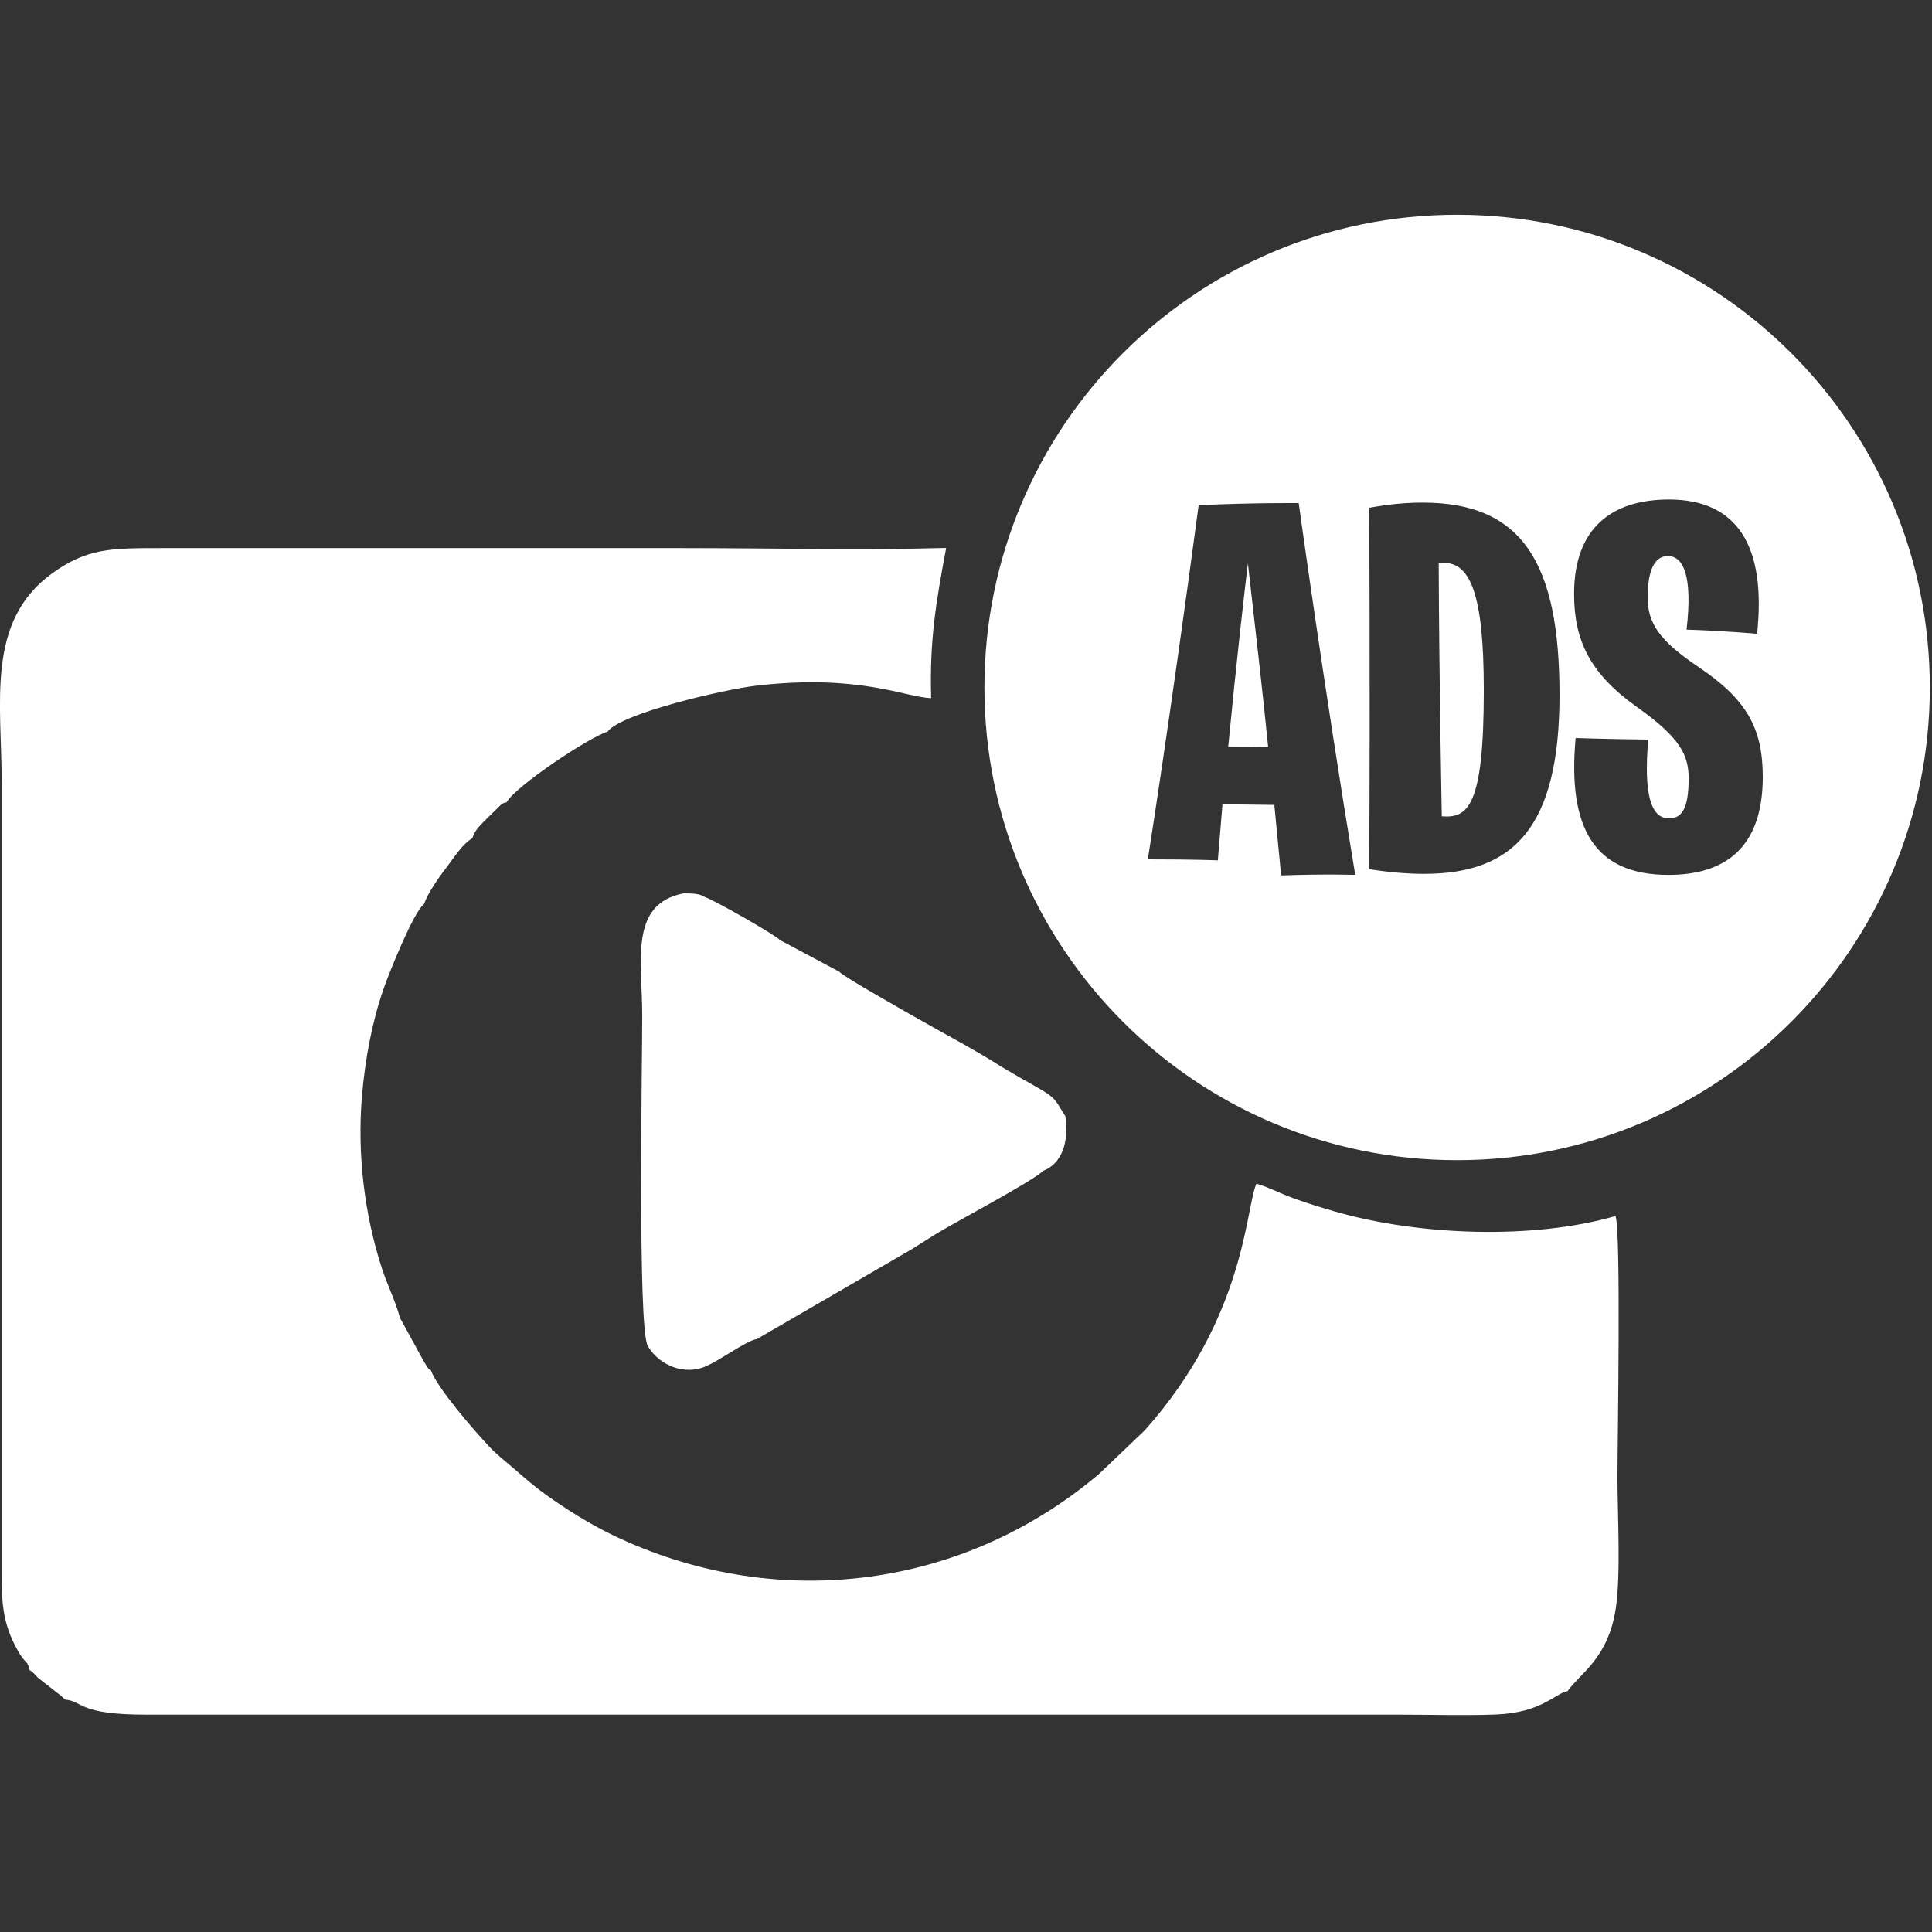
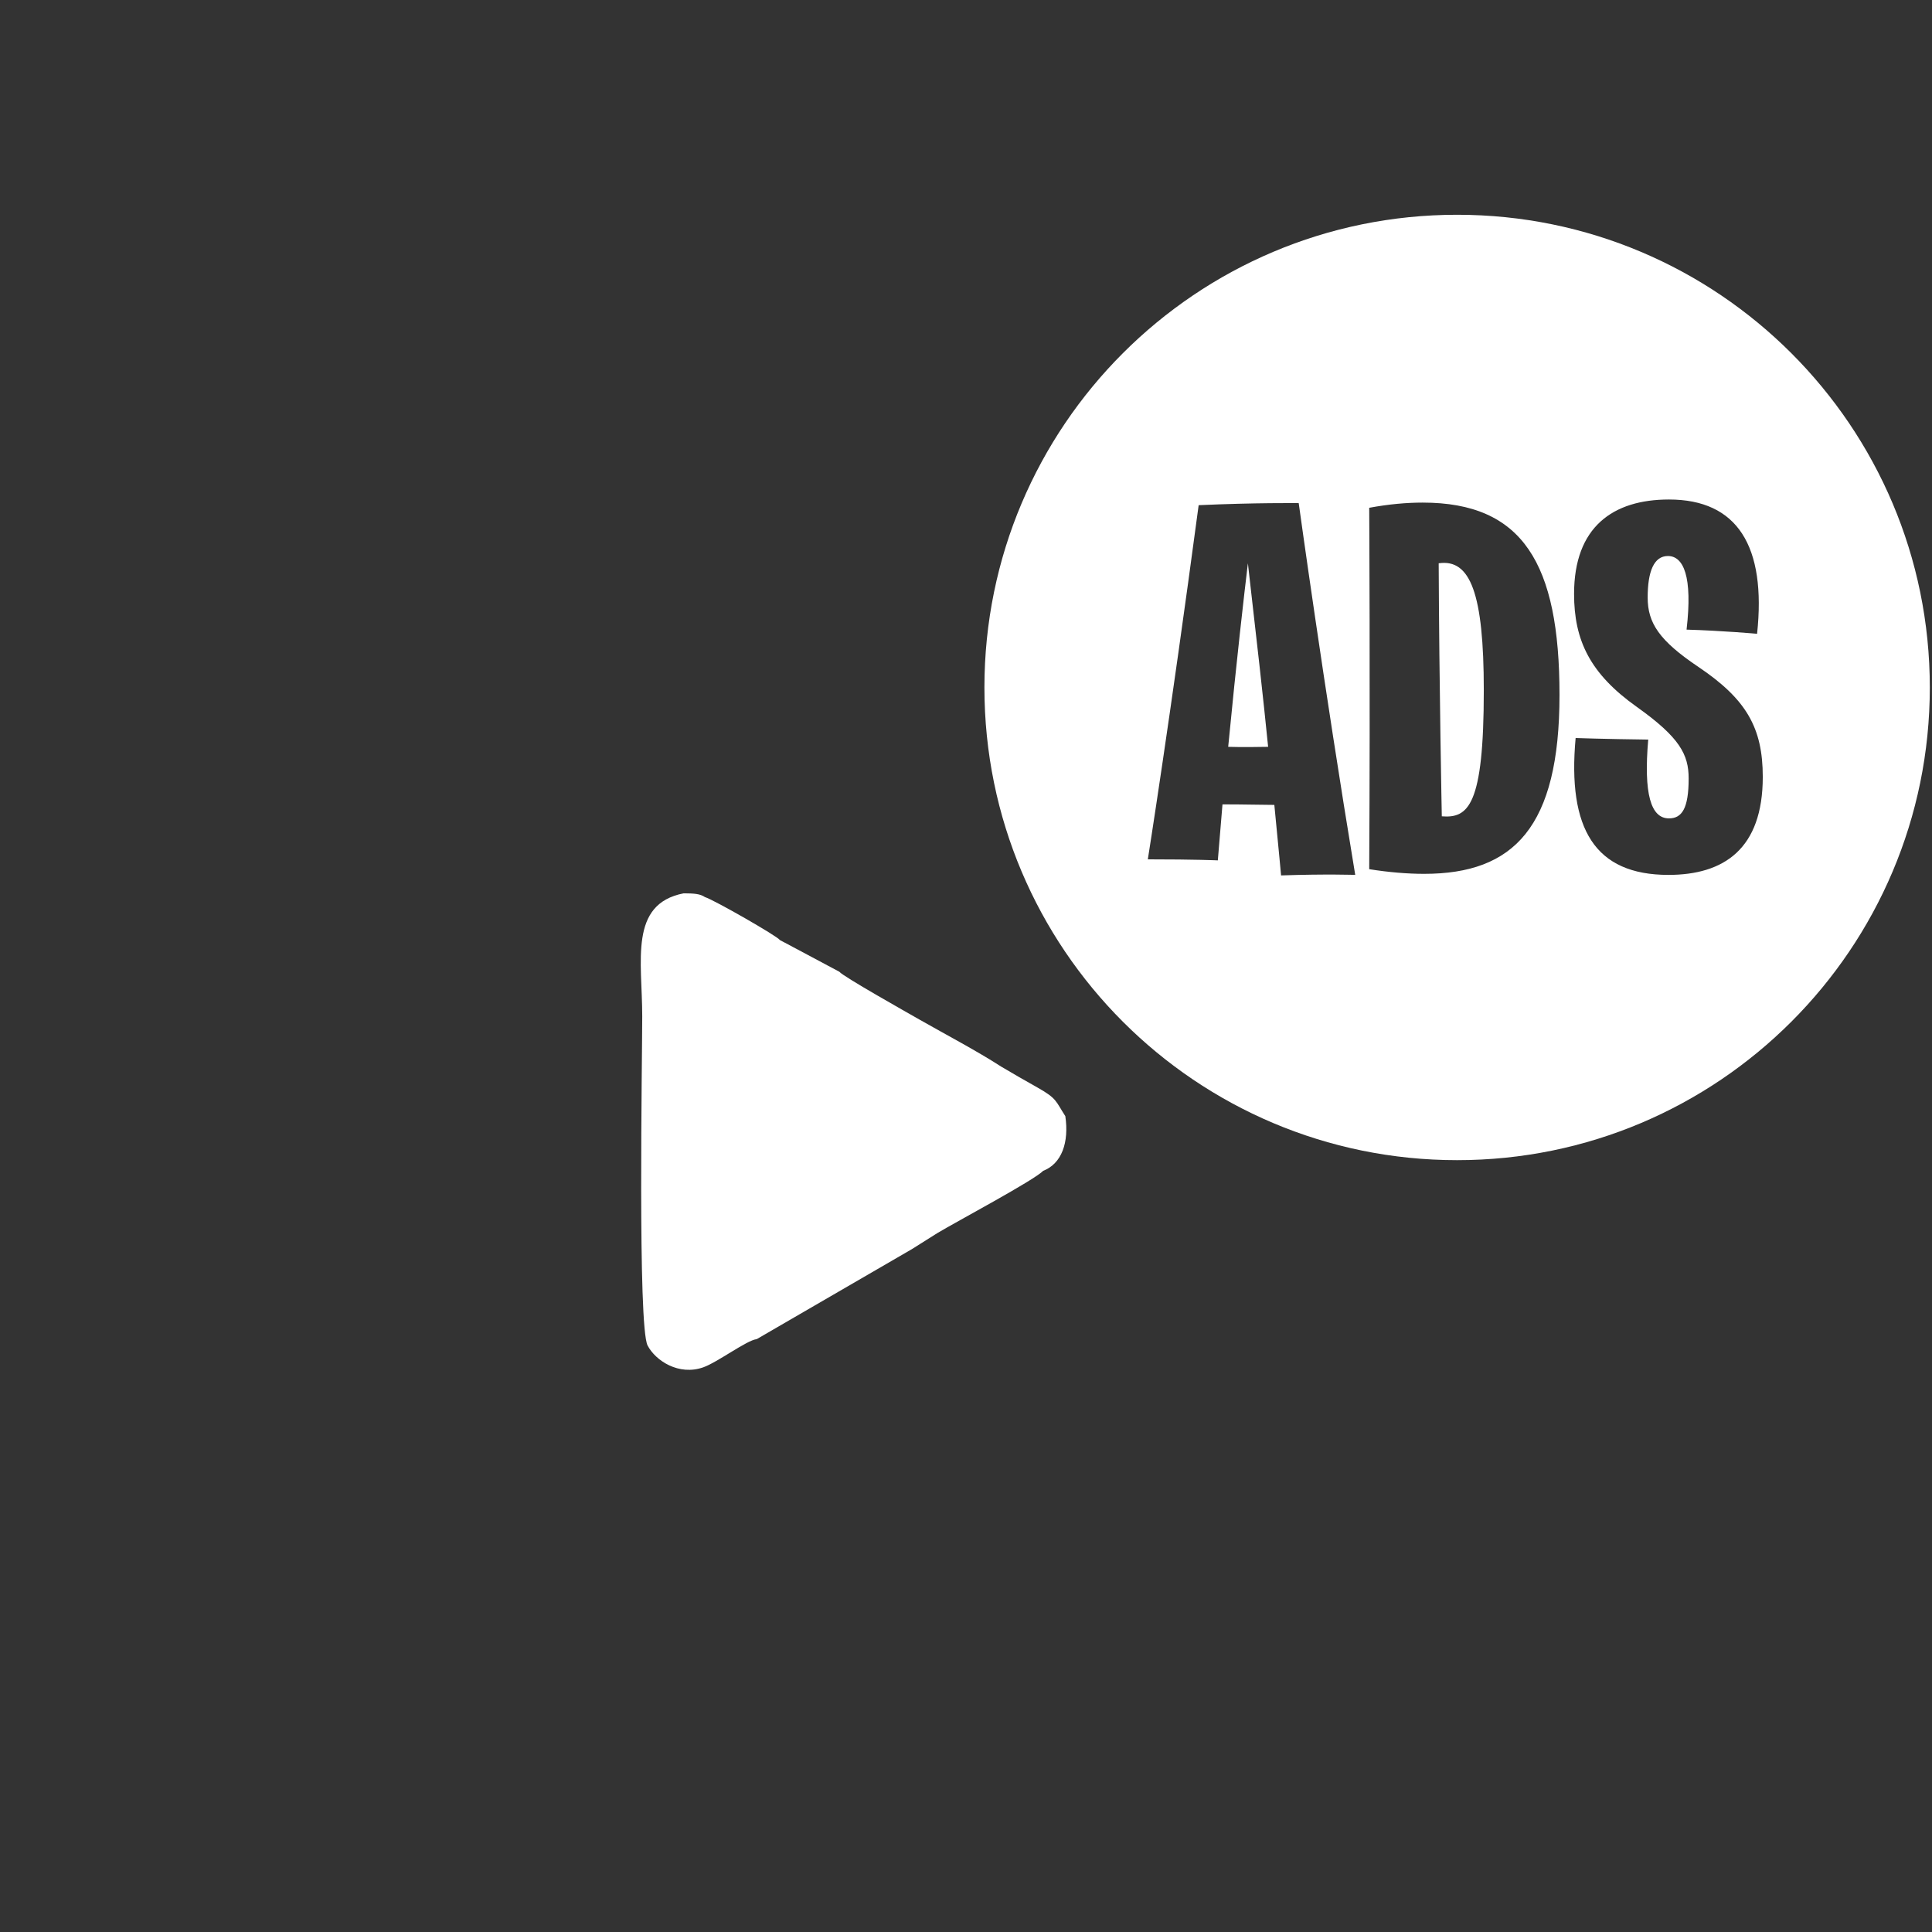
<svg xmlns="http://www.w3.org/2000/svg" width="452" height="452" viewBox="0 0 452 452" fill="none">
  <rect x="0" y="0" width="452" height="452" fill="#333333" stroke="none" />
-   <path fill-rule="evenodd" clip-rule="evenodd" d="M6.872 390.677C8.157 391.553 7.82 391.474 8.915 392.541L14.237 396.707C14.338 396.791 14.467 396.909 14.557 396.993L15.203 397.611C19.599 398.02 18.122 401.164 34.33 401.147H327.447C334.829 401.147 342.65 401.394 349.976 401.114C360.682 400.698 363.764 396.196 366.745 395.629C369.737 391.407 376.21 388.011 378.001 376.378C379.23 368.378 378.411 354.276 378.411 345.642C378.411 337.417 379.281 288.132 377.956 284.494C358.818 290.047 331.944 289.131 312.166 283.394C308.786 282.411 305.85 281.508 302.673 280.362C299.776 279.318 296.581 277.651 293.948 276.932C291.36 282.653 291.478 308.152 267.782 334.672L257.07 344.884C225.587 371.483 182.719 377.243 145.094 359.963C140.08 357.661 135.836 355.152 131.699 352.429C126.309 348.876 124.423 347.225 119.898 343.301C117.815 341.493 116.271 340.376 114.374 338.349C111.039 334.79 102.304 324.769 100.771 320.514C100.047 320.194 100.513 320.553 99.755 319.492C99.424 319.026 99.132 318.459 98.784 317.836L93.546 308.27C92.681 304.783 90.599 300.567 89.386 296.851C85.249 284.169 83.564 270.055 84.67 256.615C85.389 247.891 87.045 239.1 89.706 231.431C91.205 227.103 96.886 213.129 99.255 211.445C99.918 209.166 102.837 205.034 104.336 203.103C106.278 200.593 108.019 197.607 110.534 196.074C111.011 194.199 112.611 192.84 114.048 191.358L117.215 188.271C118.051 187.715 117.714 187.889 118.489 187.726C120.544 184.004 137.644 172.546 142.141 171.176C145.245 166.898 169.363 161.307 176.751 160.436C201.127 157.562 211.967 163.199 217.845 163.322C217.452 149.826 218.985 140.816 221.36 128.195C201.172 128.745 180.215 128.229 159.943 128.229H37.462C25.869 128.229 20.323 128.302 12.295 134.068C-3.408 145.346 0.399 164.293 0.393 183.33V367.11C0.387 374.599 0.427 379.533 4.199 386.231C6.069 389.543 6.473 388.336 6.86 390.683L6.872 390.677Z" fill="white" />
  <path fill-rule="evenodd" clip-rule="evenodd" d="M177.003 313.317L213.337 292.242L219.361 288.447C223.689 285.853 242.064 276.051 244.029 273.935C248.419 272.245 250.137 267.237 249.238 261.129C246.948 257.587 247.313 257.02 242.732 254.437C239.689 252.719 237.146 251.276 234.255 249.553C228.304 245.724 221.32 242.075 215.15 238.555C212.141 236.837 197.253 228.461 196.366 227.344L182.454 219.928C182.045 219.125 167.083 210.541 164.905 209.868C163.794 209.087 162.216 209.009 159.948 208.998C147.092 211.496 150.253 224.846 150.253 237.769C150.253 247.7 149.175 310.336 151.51 314.787C153.374 318.347 158.803 321.917 164.546 319.885C167.841 318.717 174.724 313.552 176.998 313.305L177.003 313.317Z" fill="white" />
  <path fill-rule="evenodd" clip-rule="evenodd" d="M340.899 50.245C401.979 50.245 451.488 99.76 451.488 160.835C451.488 221.91 401.973 271.425 340.899 271.425C279.824 271.425 230.309 221.91 230.309 160.835C230.309 99.755 279.824 50.245 340.899 50.245ZM268.54 201.048C279.824 201.048 284.916 201.289 284.916 201.289L286.005 188.186C291.344 188.186 295.347 188.31 298.137 188.31C299.232 199.47 299.714 204.809 299.714 204.809C310.269 204.444 317.062 204.686 317.062 204.686C309.662 160.043 303.841 117.708 303.841 117.708C303.841 117.708 293.651 117.585 280.43 118.191C273.637 169.02 268.54 201.042 268.54 201.042V201.048ZM291.95 131.783C294.01 149.736 295.588 163.687 296.683 174.724C290.496 174.848 287.341 174.724 287.341 174.724C289.284 154.587 291.102 138.817 291.95 131.783ZM337.317 190.977C337.317 190.977 336.71 161.015 336.587 131.783C343.986 130.694 347.141 138.817 347.141 161.503C347.141 188.551 343.503 191.465 337.317 190.982V190.977ZM320.334 203.35C324.944 204.08 329.311 204.439 333.191 204.439C354.176 204.439 364.853 193.52 364.853 162.587C364.853 131.777 356.242 117.585 332.831 117.585C329.07 117.585 324.944 117.95 320.334 118.798C320.334 118.798 320.576 160.161 320.334 203.344V203.35ZM390.33 204.686C403.309 204.686 412.409 198.623 412.409 181.758C412.409 170.233 408.53 163.563 397.37 156.041C388.151 149.854 385.479 145.728 385.479 139.788C385.479 133.725 386.933 130.082 390.212 130.082C393.85 130.082 396.033 134.814 394.579 147.305C402.95 147.547 411.079 148.277 411.079 148.277C413.263 127.774 406.47 116.861 390.459 116.861C377.356 116.861 368.261 123.289 368.261 138.94C368.261 149.86 372.022 157.624 382.936 165.382C393.002 172.54 395.068 176.543 395.068 182.123C395.068 189.158 393.49 191.465 390.459 191.465C386.215 191.465 384.514 185.761 385.608 173.029C375.295 172.905 368.626 172.664 368.626 172.664C366.684 193.89 373.112 204.686 390.341 204.686H390.33Z" fill="white" />
</svg>